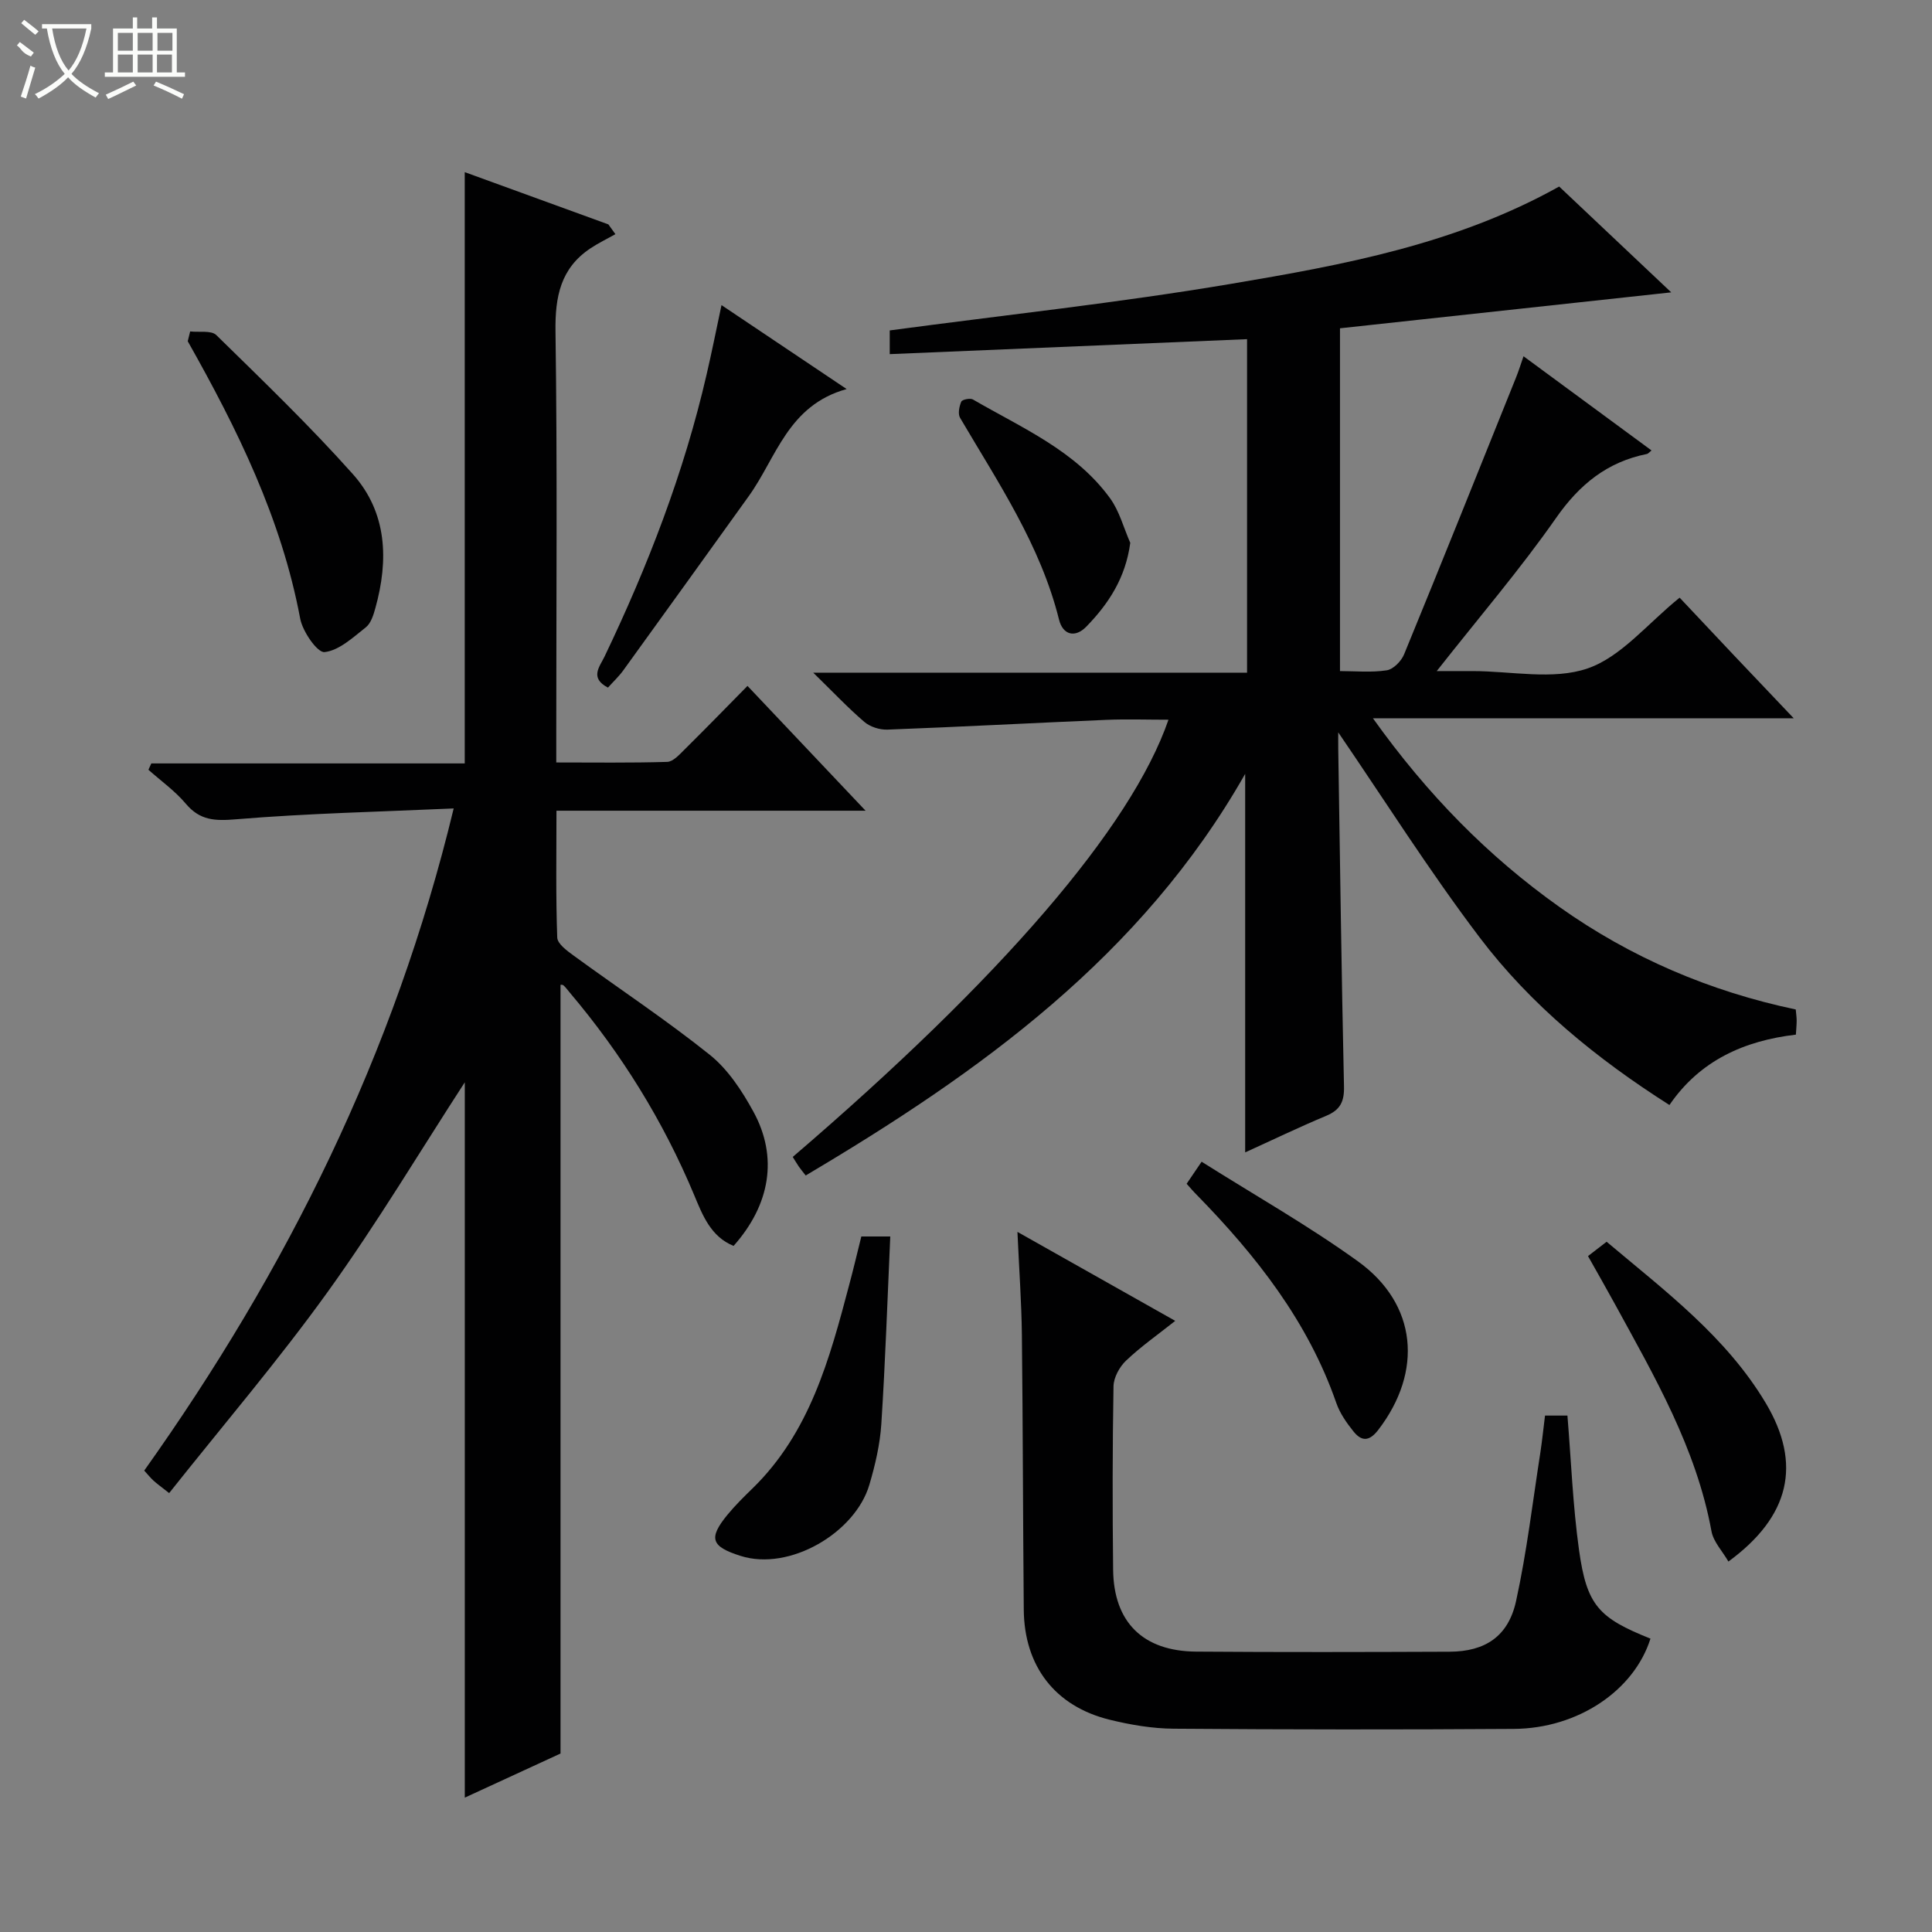
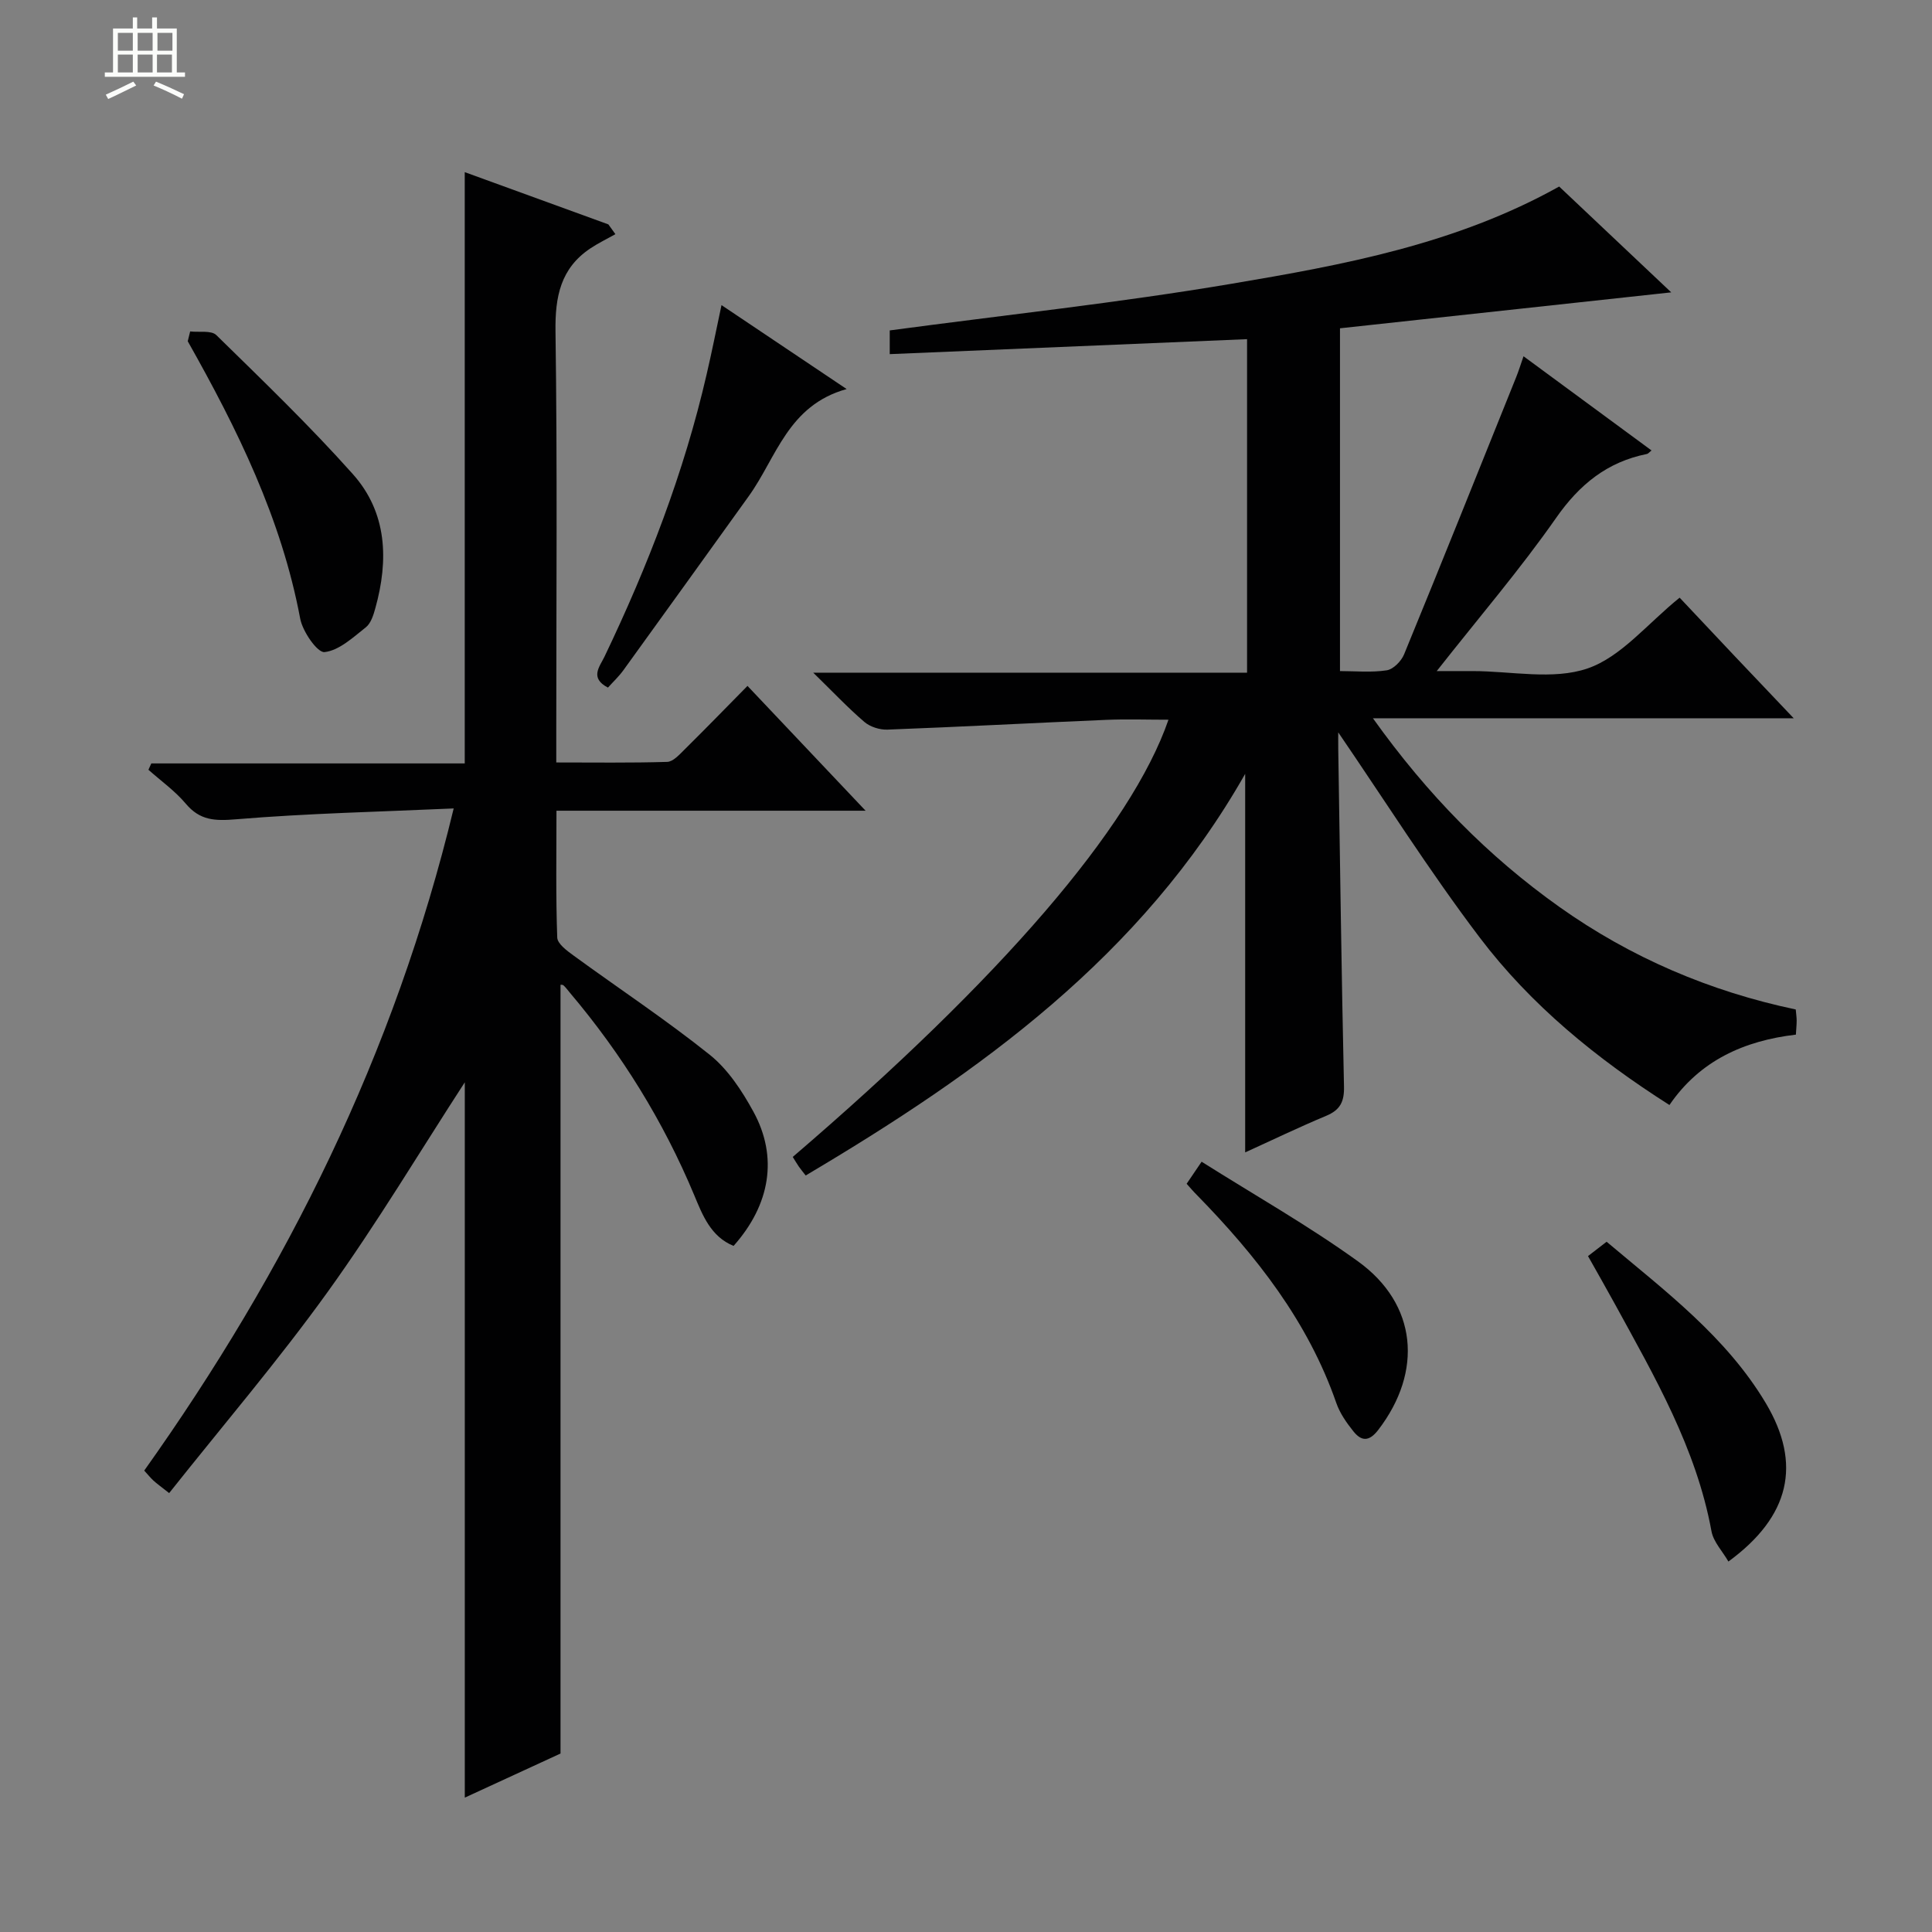
<svg xmlns="http://www.w3.org/2000/svg" enable-background="new 0 0 400 400" viewBox="0 0 400 400">
  <rect x="0" y="0" width="400" height="400" fill="#808080" stroke="none" />
  <g fill="#010102">
    <path d="m284.25 148.71c11.33 15.86 23.85 28.58 38.59 39.05 14.79 10.5 31.18 17.5 48.95 21.24.09 1.01.19 1.66.19 2.31 0 .82-.09 1.63-.16 2.9-10.69 1.25-19.88 5.35-26.18 14.57-15.1-9.6-28.69-20.69-39.31-34.71-10.48-13.84-19.77-28.57-29.26-42.44 0 .32-.02 1.87 0 3.42.37 23.31.67 46.61 1.19 69.91.07 3.14-.79 4.85-3.69 6.06-5.65 2.36-11.18 5.03-16.77 7.57 0-26.06 0-51.84 0-78.37-21.46 37.77-54.92 61.78-90.99 83.15-.63-.81-1.05-1.31-1.42-1.84-.45-.66-.85-1.35-1.26-2 43.11-36.95 70.09-68.22 77.79-90.52-4.43 0-8.67-.15-12.9.03-15.1.64-30.19 1.45-45.29 2.02-1.59.06-3.58-.57-4.78-1.6-3.41-2.92-6.5-6.21-10.58-10.19h89.82c0-23.34 0-46.06 0-69.05-24.73 1.04-49.24 2.06-73.98 3.1 0-2.37 0-3.96 0-4.91 23.78-3.19 47.37-5.71 70.71-9.65 23.2-3.91 46.48-8.19 67.89-20.14 7.46 7.05 15.16 14.32 23.2 21.91-23.03 2.5-45.65 4.95-68.58 7.44v70.97c3.19 0 6.5.33 9.68-.16 1.36-.21 3.01-1.89 3.59-3.3 7.82-19.04 15.47-38.15 23.15-57.25.54-1.33.97-2.71 1.58-4.47 8.97 6.6 17.64 12.99 26.5 19.5-.51.41-.71.68-.95.73-8.22 1.65-13.95 6.29-18.8 13.23-7.42 10.62-15.89 20.5-24.72 31.72h7.43c8 0 16.65 1.91 23.81-.55 6.95-2.39 12.37-9.26 19.05-14.65 3.49 3.7 7.42 7.89 11.36 12.06 3.88 4.1 7.77 8.18 12.26 12.91-29.12 0-57.47 0-87.12 0z" />
    <path d="m116.05 363.05c-6.27 2.89-13.01 5.99-19.82 9.13 0-49.95 0-99.33 0-148.1-9.17 14.12-18.15 29.16-28.34 43.33-10.26 14.27-21.72 27.67-32.87 41.72-1.78-1.41-2.55-1.95-3.25-2.59-.61-.56-1.12-1.21-1.91-2.07 29.46-41.43 51.8-86.19 64.07-137.09-15.3.69-30.19 1.01-45 2.24-4.4.37-7.52.28-10.47-3.23-2.22-2.64-5.13-4.7-7.73-7.02.2-.44.4-.87.6-1.31h64.89c0-41.07 0-81.44 0-122.42 10.01 3.64 19.88 7.23 29.74 10.82.48.67.97 1.35 1.45 2.02-1.73.98-3.54 1.85-5.19 2.95-6.17 4.13-7.31 10-7.21 17.18.39 27.65.16 55.31.16 82.97v6.28c7.82 0 15.4.11 22.97-.12 1.21-.04 2.5-1.48 3.53-2.5 4.26-4.21 8.44-8.51 13.09-13.23 8.04 8.5 15.84 16.74 24.45 25.84-21.92 0-42.64 0-64 0 0 9.06-.15 17.67.16 26.26.05 1.3 2.03 2.74 3.4 3.74 9.4 6.86 19.13 13.29 28.2 20.55 3.75 3.01 6.66 7.45 9.01 11.75 5.15 9.4 3.5 19.26-4.1 27.8-4.72-1.91-6.42-6.36-8.16-10.53-6.4-15.33-15.04-29.25-25.75-41.91-.43-.51-.82-1.06-1.3-1.5-.19-.17-.59-.12-.62-.12z" />
-     <path d="m319.88 293.08h4.64c.77 9.36 1.12 18.66 2.4 27.83 1.6 11.48 4.06 14.06 14.79 18.35-3.37 10.71-14.97 18.6-28.27 18.69-23.48.16-46.96.14-70.43-.04-4.43-.03-8.95-.8-13.27-1.86-11.31-2.78-17.68-11.08-17.78-22.79-.17-18.98-.18-37.96-.39-56.94-.08-6.72-.57-13.43-.92-21.27 11.43 6.44 21.79 12.28 32.67 18.42-3.62 2.87-7.12 5.32-10.18 8.23-1.36 1.29-2.57 3.5-2.6 5.32-.22 12.65-.22 25.31-.08 37.96.12 10.89 6.18 16.89 17.21 16.97 17.48.13 34.97.09 52.45.02 7.37-.03 12.17-3.17 13.77-10.51 2.23-10.18 3.44-20.58 5.05-30.89.36-2.42.61-4.86.94-7.49z" />
    <path d="m149.38 63.17c8.57 5.75 16.67 11.19 25.91 17.38-12.18 3.38-14.53 14.2-20.28 22.19-8.63 12-17.25 24.01-25.92 35.99-.95 1.32-2.16 2.45-3.22 3.63-3.86-2-1.7-4.35-.71-6.42 8.98-18.76 16.45-38.07 21.13-58.39 1.05-4.51 1.96-9.05 3.09-14.38z" />
    <path d="m39.37 68.62c1.84.22 4.37-.27 5.42.76 9.61 9.42 19.34 18.77 28.28 28.8 7.09 7.95 7.42 17.78 4.64 27.74-.39 1.42-.92 3.13-1.97 3.96-2.65 2.09-5.53 4.8-8.55 5.13-1.47.16-4.54-4.25-5.04-6.94-3.89-20.74-13.04-39.28-23.28-57.42.18-.68.34-1.36.5-2.03z" />
-     <path d="m178.33 256h5.99c-.59 13.06-1.02 25.95-1.85 38.8-.27 4.24-1.27 8.51-2.48 12.61-2.93 9.93-16.52 17.95-26.67 14.72-6-1.91-6.77-3.57-2.71-8.51 1.58-1.92 3.36-3.68 5.15-5.42 11.89-11.57 16-26.83 20.04-42.12.89-3.32 1.68-6.66 2.53-10.08z" />
    <path d="m357.85 323.3c-1.23-2.14-3.11-4.08-3.51-6.29-3.15-17.18-11.77-31.98-19.97-46.98-1.75-3.2-3.56-6.36-5.59-9.97 1.22-.94 2.45-1.89 3.85-2.97 12.17 10.24 24.76 19.68 32.95 33.4 7.52 12.61 5.02 23.48-7.73 32.81z" />
    <path d="m245.68 245.09c.9-1.32 1.7-2.51 3.1-4.57 10.95 6.91 22.06 13.2 32.36 20.62 12.3 8.86 13.51 22.8 4.21 34.91-1.89 2.46-3.48 2.37-5.13.31-1.43-1.78-2.82-3.77-3.56-5.91-5.87-16.88-16.58-30.47-28.85-43.03-.7-.69-1.33-1.44-2.13-2.33z" />
-     <path d="m234.01 112.39c-.98 7.3-4.52 12.64-9.1 17.35-2.33 2.39-4.86 1.73-5.65-1.46-3.84-15.42-12.61-28.37-20.49-41.78-.48-.82-.17-2.35.25-3.34.19-.44 1.83-.78 2.4-.46 10.13 5.89 21.22 10.57 28.4 20.45 1.95 2.68 2.82 6.14 4.19 9.24z" />
+     <path d="m234.01 112.39z" />
  </g>
-   <path d="m6.4 11.7c-2-.8-1.9-1.6-2.9-2.3l.6-.7c.9.7 1.9 1.4 2.9 2.2zm-2.1 8.3c.7-2.1 1.4-4.2 2-6.4.2.1.6.3 1 .4-.7 2.3-1.3 4.4-1.9 6.4zm3-12.8c-1.1-.9-2.1-1.7-2.9-2.4l.6-.7c1 .8 2 1.5 3 2.4zm1.4-1.3v-.9h10.2v.9c-.9 4.2-2.3 7.3-4.1 9.4 1.3 1.4 3.2 2.7 5.7 4-.2.2-.4.5-.7.9-2.5-1.4-4.4-2.7-5.7-4.2-1.4 1.5-3.5 3-6.1 4.4 0 0 0 0-.1-.1-.3-.4-.5-.7-.7-.8 2.7-1.3 4.7-2.8 6.2-4.2-1.8-2.2-3-5.3-3.7-9.4zm9.2 0h-7.1c.6 3.8 1.7 6.7 3.4 8.7 1.7-2 2.9-4.8 3.7-8.7z" fill="#fbfcfa" />
  <path d="m31.6 3.6h.9v2.3h4.1v9.1h1.7v.9h-16.6v-.9h1.7v-9.1h4.1v-2.3h.9v2.3h3.1v-2.3zm-4 13.3.6.8c-1.9.9-3.8 1.9-5.8 2.8-.2-.3-.3-.6-.5-.9 2-.9 3.9-1.8 5.7-2.7zm-3.2-10.1v3.7h3.1v-3.7zm0 4.5v3.7h3.1v-3.7zm4.1-4.5v3.7h3.1v-3.7zm0 4.5v3.7h3.1v-3.7zm9.1 9.1c-2.1-1.1-4.1-2-5.8-2.7l.5-.8c2.2.9 4.1 1.8 5.8 2.6l-.4.9zm-1.9-13.6h-3.1v3.7h3.1zm-3.2 4.5v3.7h3.1v-3.7z" fill="#fbfcfa" />
</svg>